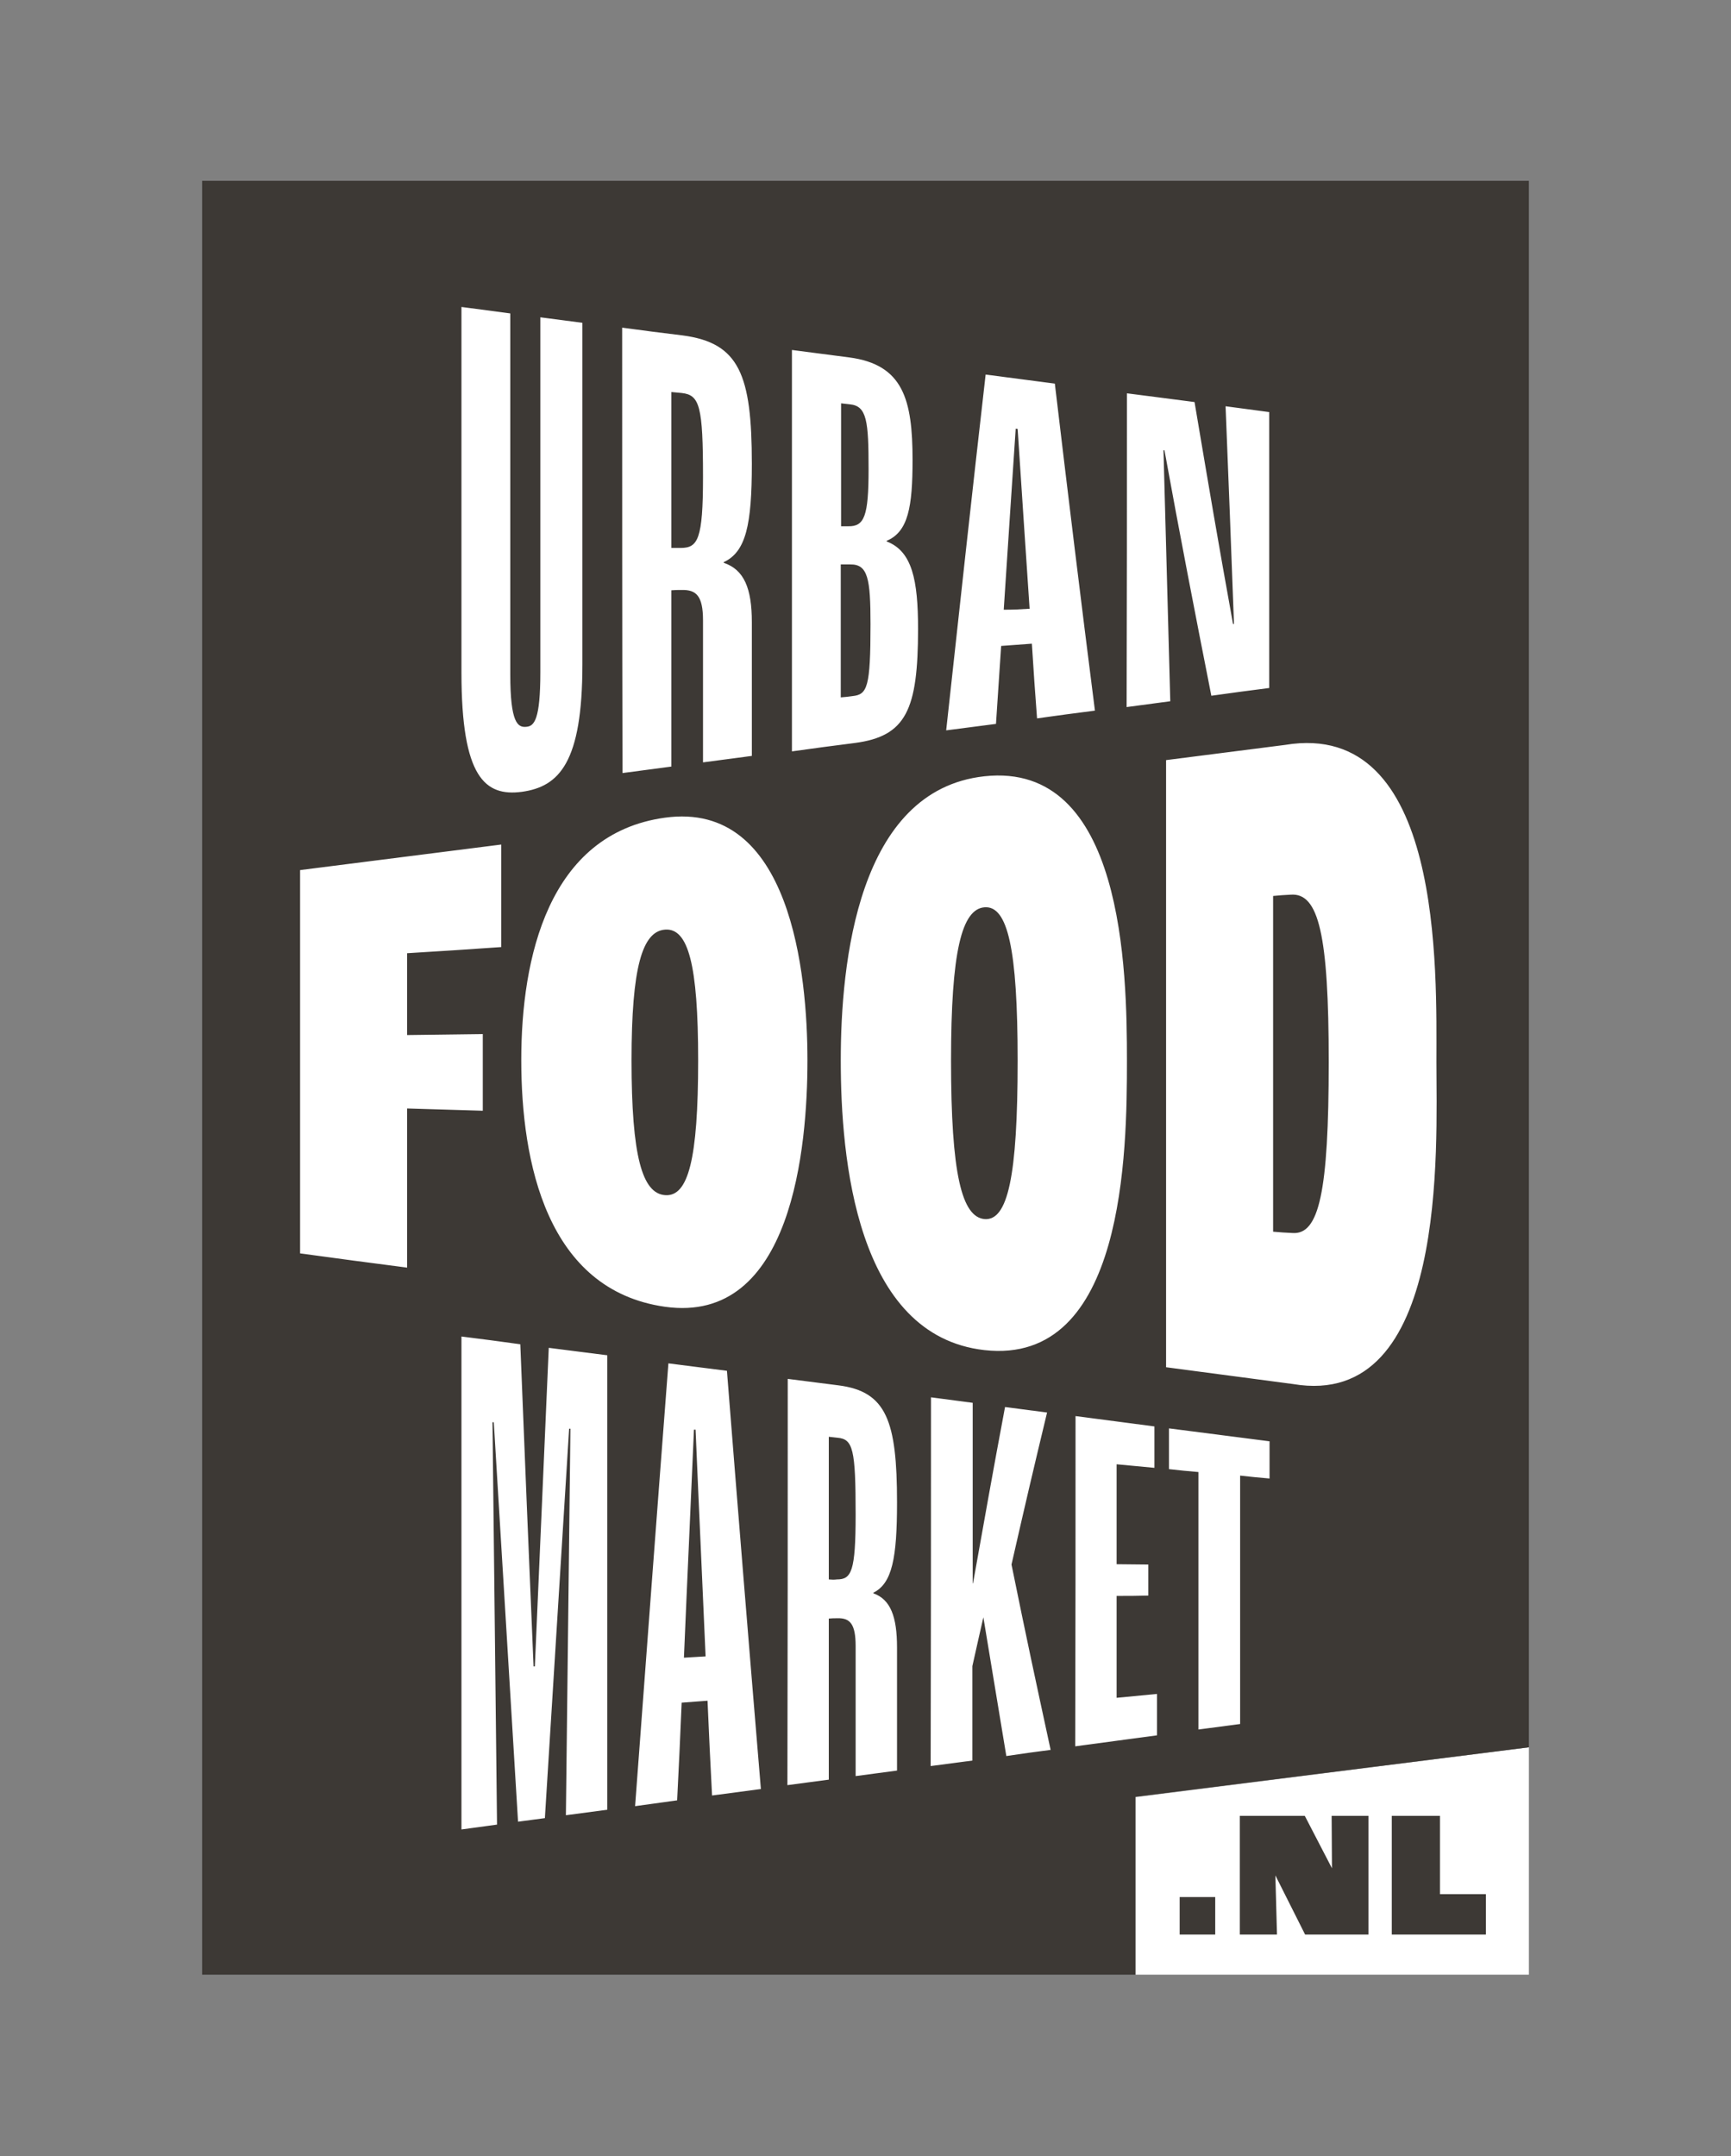
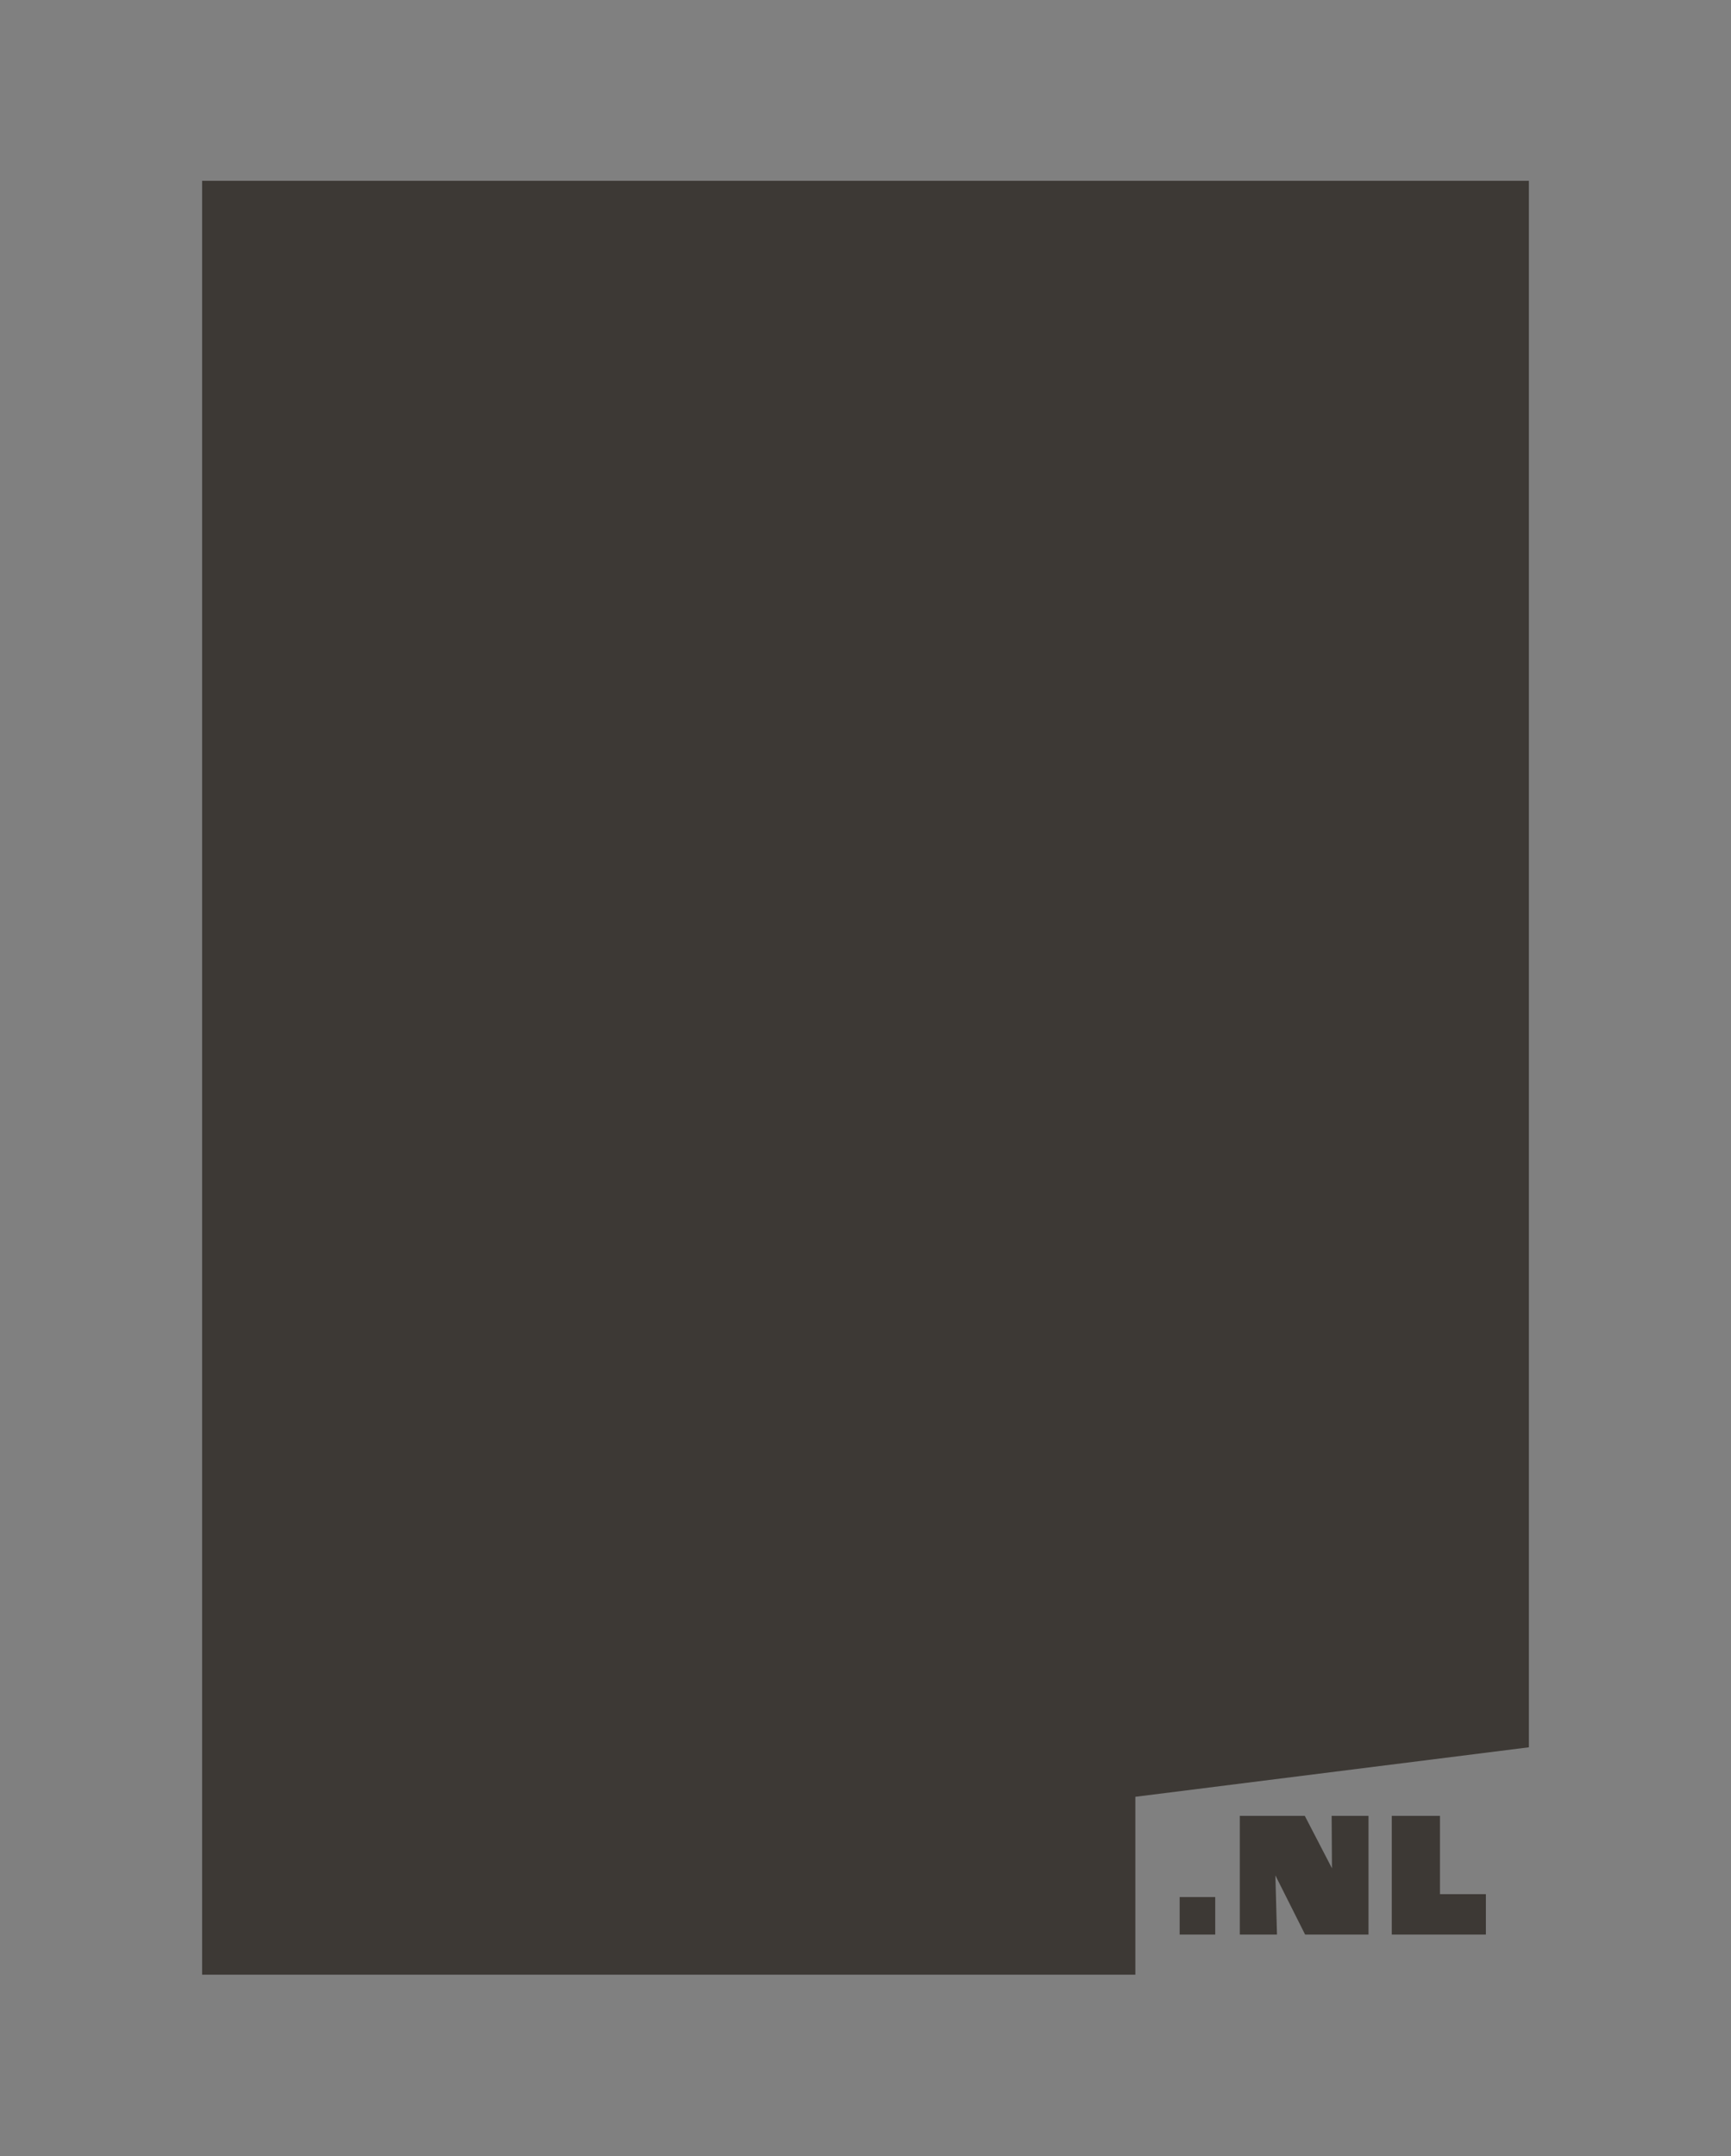
<svg xmlns="http://www.w3.org/2000/svg" version="1.1" x="0px" y="0px" viewBox="0 0 535.3 666.6" style="enable-background:new 0 0 535.3 666.6;" xml:space="preserve">
  <rect x="0" y="0" width="535.3" height="666.6" fill="#808080" stroke="none" />
  <style type="text/css">
	.st0{fill:#FFFFFF;}
	.st1{fill:#D4CA9F;}
	.st2{fill:#3D3935;}
</style>
  <g id="INFO">
</g>
  <g id="ufm-logo-transparent-bg-white">
</g>
  <g id="ufm-logo-transparent-bg-creme">
</g>
  <g id="ufm-logo-transparent-bg-black_00000135687867598850815220000004488951159036457124_">
</g>
  <g id="ufm-logo-black-white">
-     <polygon id="white-nl-bg" class="st0" points="351.2,555.6 351.2,610.5 359.2,610.5 472.8,610.5 472.8,548.2 472.8,540.2  " />
    <path id="logo-bg-black" class="st2" d="M472.8,55.9v484.3l-121.7,15.3v55l-288.6,0V55.9H472.8z M364.8,598.1h11v-11.6h-11V598.1z    M383.5,598.1h11.4l-0.5-18.3h0l9.2,18.3h19.6v-36.7h-11.4l0.1,16.2h0l-8.4-16.2h-20.1V598.1z M430.4,598.1h29.1v-12.5h-14.2v-24.2   h-14.9V598.1z" />
-     <path id="white-text" class="st0" d="M142.7,207.9c0-37.7,0-75.3,0-113c6.1,0.8,9.1,1.2,15.1,2c0,37.2,0,74.4,0,111.6   c0,15,2.3,16.5,5,16.2c2.4-0.2,4.3-2.2,4.3-16.9c0-36.6,0-73.2,0-109.7c5.2,0.7,7.8,1,13,1.7c0,35.2,0,70.4,0,105.6   c0,30.4-7.2,37.8-18.7,39.4C150,246.3,142.7,240.4,142.7,207.9z M192.4,101.3c7.5,1,11.2,1.5,18.7,2.4   c17.5,2.3,21.4,12.1,21.4,39.7c0,18.8-1.8,27.2-8.7,30.4c0,0.1,0,0.1,0,0.2c6.3,2.1,8.7,7.9,8.7,18.3c0,16.6,0,24.8,0,41.4   c-6.1,0.8-9.1,1.2-15.1,2c0-17.6,0-26.3,0-43.9c0-7.6-2.1-9.5-6.6-9.4c-1.3,0-1.9,0-3.2,0.1c0,21.8,0,32.7,0,54.5   c-6.1,0.8-9.1,1.2-15.1,2C192.4,193.2,192.4,147.3,192.4,101.3z M210.5,169.4c5.3,0,6.9-2.6,6.9-21.9c0-21.9-1-25.4-6.6-26   c-1.3-0.1-1.9-0.2-3.2-0.3c0,19.3,0,28.9,0,48.2C208.7,169.4,209.3,169.4,210.5,169.4z M244.9,108.2c7.1,0.9,10.6,1.4,17.7,2.3   c16.7,2.2,19.6,13,19.6,31.7c0,14.4-1.3,22.2-8,25c0,0.1,0,0.1,0,0.2c7.9,3,9.7,12,9.7,27c0,25.1-3.7,33.2-19.5,35.3   c-7.8,1-11.7,1.5-19.5,2.6C244.9,190.9,244.9,149.5,244.9,108.2z M262.3,162.7c5,0.1,6.3-3.1,6.3-17.6c0-14.9-0.5-19.6-5.8-20.1   c-1.1-0.1-1.6-0.2-2.7-0.3c0,15.2,0,22.8,0,38C260.9,162.7,261.4,162.7,262.3,162.7z M263.7,215.2c4.5-0.5,5.5-2.7,5.5-22.2   c0-14.1-0.8-18.6-6.3-18.5c-1.2,0-1.7,0-2.9,0c0,16.4,0,24.6,0,41.1C261.5,215.5,262.2,215.4,263.7,215.2z M319.1,199   c-3.8,0.3-5.7,0.4-9.5,0.7c-0.6,9.6-1,14.4-1.6,24.1c-6.2,0.8-9.3,1.2-15.4,2c4-36.7,8-73.3,12.2-110c8.6,1.1,12.8,1.7,21.4,2.8   c4,33.7,8.1,67.4,12.4,101.1c-7.1,0.9-10.7,1.4-17.9,2.4C320,213,319.7,208.3,319.1,199z M318.4,188.2c-1.5-22-2.2-33.1-3.7-55.6   c-0.3,0-0.4,0-0.6-0.1c-1.5,22.2-2.2,33.4-3.7,56C313.6,188.5,315.2,188.4,318.4,188.2z M348.5,121.6c8.4,1.1,12.6,1.6,20.9,2.7   c4.8,28.4,7.1,42.1,11.9,68.6c0.1,0,0.2,0,0.3,0c-1-26.7-1.5-40.2-2.6-67.3c5.4,0.7,8.1,1.1,13.5,1.8c0,28.4,0,56.9,0,85.3   c-7.1,0.9-10.7,1.4-17.9,2.4c-5-25.3-9.9-50.6-14.5-75.9c-0.1,0-0.2,0-0.3,0c0.7,25.9,1.4,51.7,2.1,77.6c-5.4,0.7-8.1,1.1-13.5,1.8   C348.5,186.2,348.5,153.9,348.5,121.6z M142.7,413.2c7.3,0.9,10.9,1.4,18.2,2.4c1.3,33.2,2.7,66.4,4.1,99.6c0.2,0,0.2,0,0.4,0   c1.4-32.8,2.9-65.6,4.3-98.5c7.2,0.9,10.8,1.4,18.1,2.3c0,46.8,0,93.7,0,140.5c-5.1,0.7-7.7,1-12.8,1.7   c0.5-39.8,0.9-79.7,1.4-119.5c-0.2,0-0.2,0-0.4,0c-2.5,40.1-5,80.3-7.5,120.4c-3.3,0.4-5,0.7-8.3,1.1c-2.5-41.2-5-82.3-7.5-123.5   c-0.2,0-0.2,0-0.4,0c0.5,41.5,0.9,82.9,1.4,124.4c-4.4,0.6-6.6,0.9-11,1.5C142.7,514.8,142.7,464,142.7,413.2z M218.8,525.8   c-3.2,0.2-4.8,0.4-8,0.6c-0.5,12.1-0.8,18.1-1.4,30.2c-5.2,0.7-7.8,1.1-13,1.8c3.4-45.6,6.8-91.3,10.3-136.9   c7.2,0.9,10.8,1.4,18.1,2.3c3.4,43.1,6.9,86.2,10.5,129.3c-6,0.8-9,1.2-15.1,2C219.6,543.4,219.3,537.6,218.8,525.8z M218.2,512.1   c-1.2-27.9-1.9-41.9-3.1-70.1c-0.2,0-0.3,0-0.5,0c-1.2,28-1.9,42.1-3.1,70.5C214.2,512.3,215.5,512.3,218.2,512.1z M243.6,426.3   c6.3,0.8,9.4,1.2,15.7,2c14.8,1.9,18.1,10.9,18.1,36.2c0,17.2-1.5,25-7.3,27.9c0,0.1,0,0.1,0,0.2c5.3,1.9,7.3,7.2,7.3,16.8   c0,15.2,0,22.8,0,38c-5.1,0.7-7.7,1-12.8,1.7c0-16.1,0-24.1,0-40.2c0-6.9-1.8-8.7-5.6-8.6c-1.1,0-1.6,0-2.7,0.1   c0,19.9,0,29.9,0,49.8c-5.1,0.7-7.7,1-12.8,1.7C243.6,510.1,243.6,468.2,243.6,426.3z M258.8,488.3c4.5,0,5.8-2.4,5.8-20.1   c0-20.1-0.8-23.3-5.6-23.7c-1.1-0.1-1.6-0.2-2.7-0.3c0,17.6,0,26.4,0,44.1C257.4,488.4,257.9,488.4,258.8,488.3z M287.9,432   c5.2,0.7,7.7,1,12.9,1.7c0,22.3,0,33.5,0,55.8c0.1,0,0.1,0,0.1,0c4-22.3,5.9-33.2,9.9-54.5c5.2,0.7,7.8,1,13,1.7   c-4.4,18.3-6.6,27.7-11,47c4.8,23.6,7.3,35.1,12.1,57.3c-5.5,0.7-8.2,1.1-13.7,1.9c-2.8-16.8-4.2-25.4-7.1-42.9   c-1.4,6-2,9-3.4,15.1c0,11.7,0,17.5,0,29.2c-5.2,0.7-7.7,1-12.9,1.7C287.9,508,287.9,470,287.9,432z M332.6,437.8   c9.8,1.3,14.7,1.9,24.4,3.2c0,5.1,0,7.7,0,12.8c-4.7-0.4-7-0.7-11.7-1.1c0,12.4,0,18.5,0,30.9c3.9,0,5.9,0.1,9.8,0.1   c0,3.9,0,5.8,0,9.6c-3.9,0.1-5.9,0.1-9.8,0.1c0,12.6,0,18.9,0,31.5c5-0.5,7.5-0.7,12.5-1.2c0,5.1,0,7.7,0,12.8   c-10.1,1.4-15.2,2-25.3,3.4C332.6,505.9,332.6,471.9,332.6,437.8z M370.6,455.1c-3.6-0.3-5.5-0.5-9.1-0.9c0-5.1,0-7.6,0-12.6   c12.4,1.6,18.7,2.4,31.1,4c0,4.6,0,6.9,0,11.5c-3.6-0.3-5.5-0.5-9.1-0.9c0,25.6,0,51.2,0,76.8c-5.2,0.7-7.7,1-12.9,1.7   C370.6,508.3,370.6,481.7,370.6,455.1z M92.8,269c24.9-3.2,37.3-4.7,62.2-7.9c0,12.7,0,19,0,31.7c-11.6,0.8-17.5,1.2-29.1,1.9   c0,10.1,0,15.2,0,25.3c9.4-0.1,14-0.2,23.4-0.3c0,9.5,0,14.2,0,23.7c-9.4-0.3-14-0.4-23.4-0.7c0,19.7,0,29.5,0,49.2   c-13.2-1.7-19.9-2.6-33.1-4.4C92.8,347.9,92.8,308.4,92.8,269z M161.2,327.7c0-31.4,8.3-69.9,44.4-74.9c39-5.4,44.1,48.4,44.1,75   c0,26.5-4.6,81.8-44.1,76.2C169.1,398.8,161.2,359.4,161.2,327.7z M215.9,327.8c0-29.7-3.1-40.9-10.2-40.4   c-7.1,0.5-10.4,11.7-10.4,40.4c0,29.7,3.3,41.2,10.4,41.7C212.8,370,215.9,358.6,215.9,327.8z M260,327.8c0-30,5.2-83.5,44.4-87.8   c43.1-4.7,44.1,60.2,44.1,88c0,27.8-0.6,94.3-44.1,89.4C264.7,412.9,260,358,260,327.8z M314.7,327.9c0-34.7-3.1-47.9-10.2-47.4   c-7.1,0.5-10.4,13.7-10.4,47.4c0,35,3.3,48.4,10.4,49C311.6,377.4,314.7,364,314.7,327.9z M360.6,235c14.7-1.9,22.1-2.8,36.8-4.7   c49-8.1,46.8,70,46.8,98.1c0,26.2,3.7,107.6-44.3,99.5c-15.7-2.1-23.6-3.1-39.3-5.2C360.6,360.1,360.6,297.5,360.6,235z    M399.7,381.2c8.2,0.6,11.2-12.6,11.2-52.9c0-39.3-3.1-52.3-11.7-51.7c-2.2,0.1-3.3,0.2-5.5,0.4c0,34.6,0,69.2,0,103.8   C396.1,381,397.3,381.1,399.7,381.2z" />
  </g>
  <g id="ufm-logo-creme-black">
</g>
  <g id="ufm-logo-black-creme">
</g>
</svg>